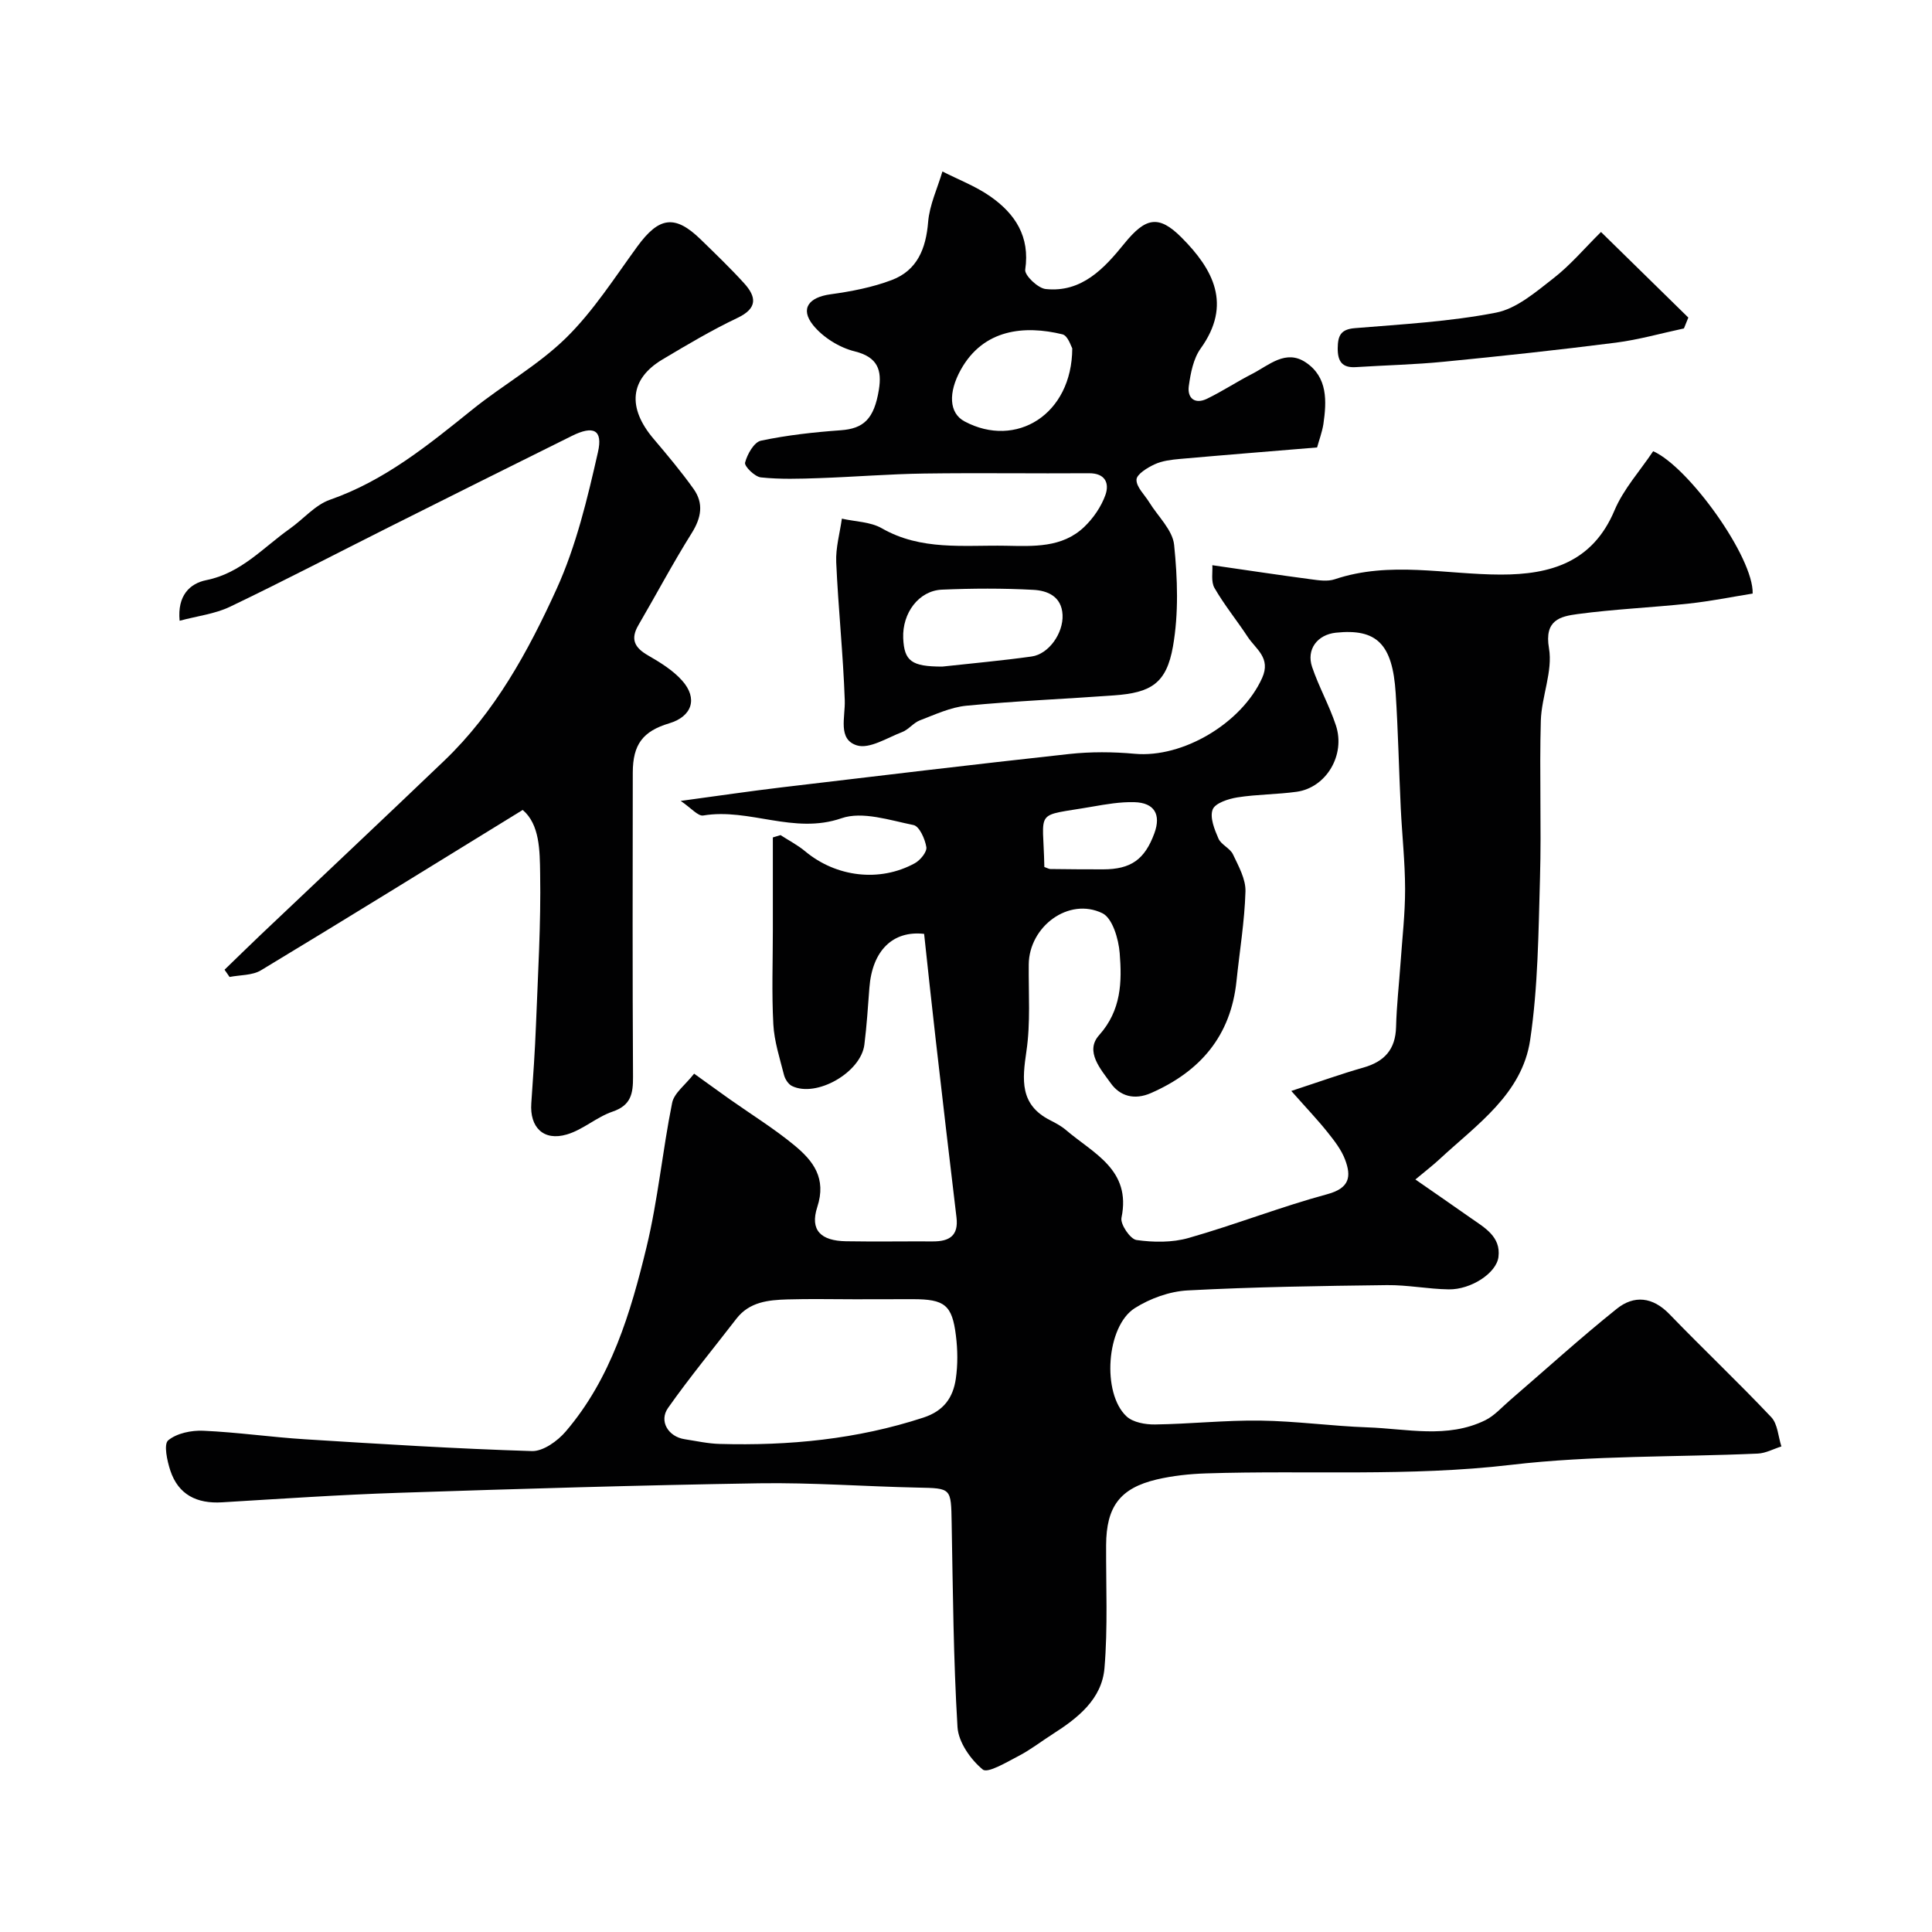
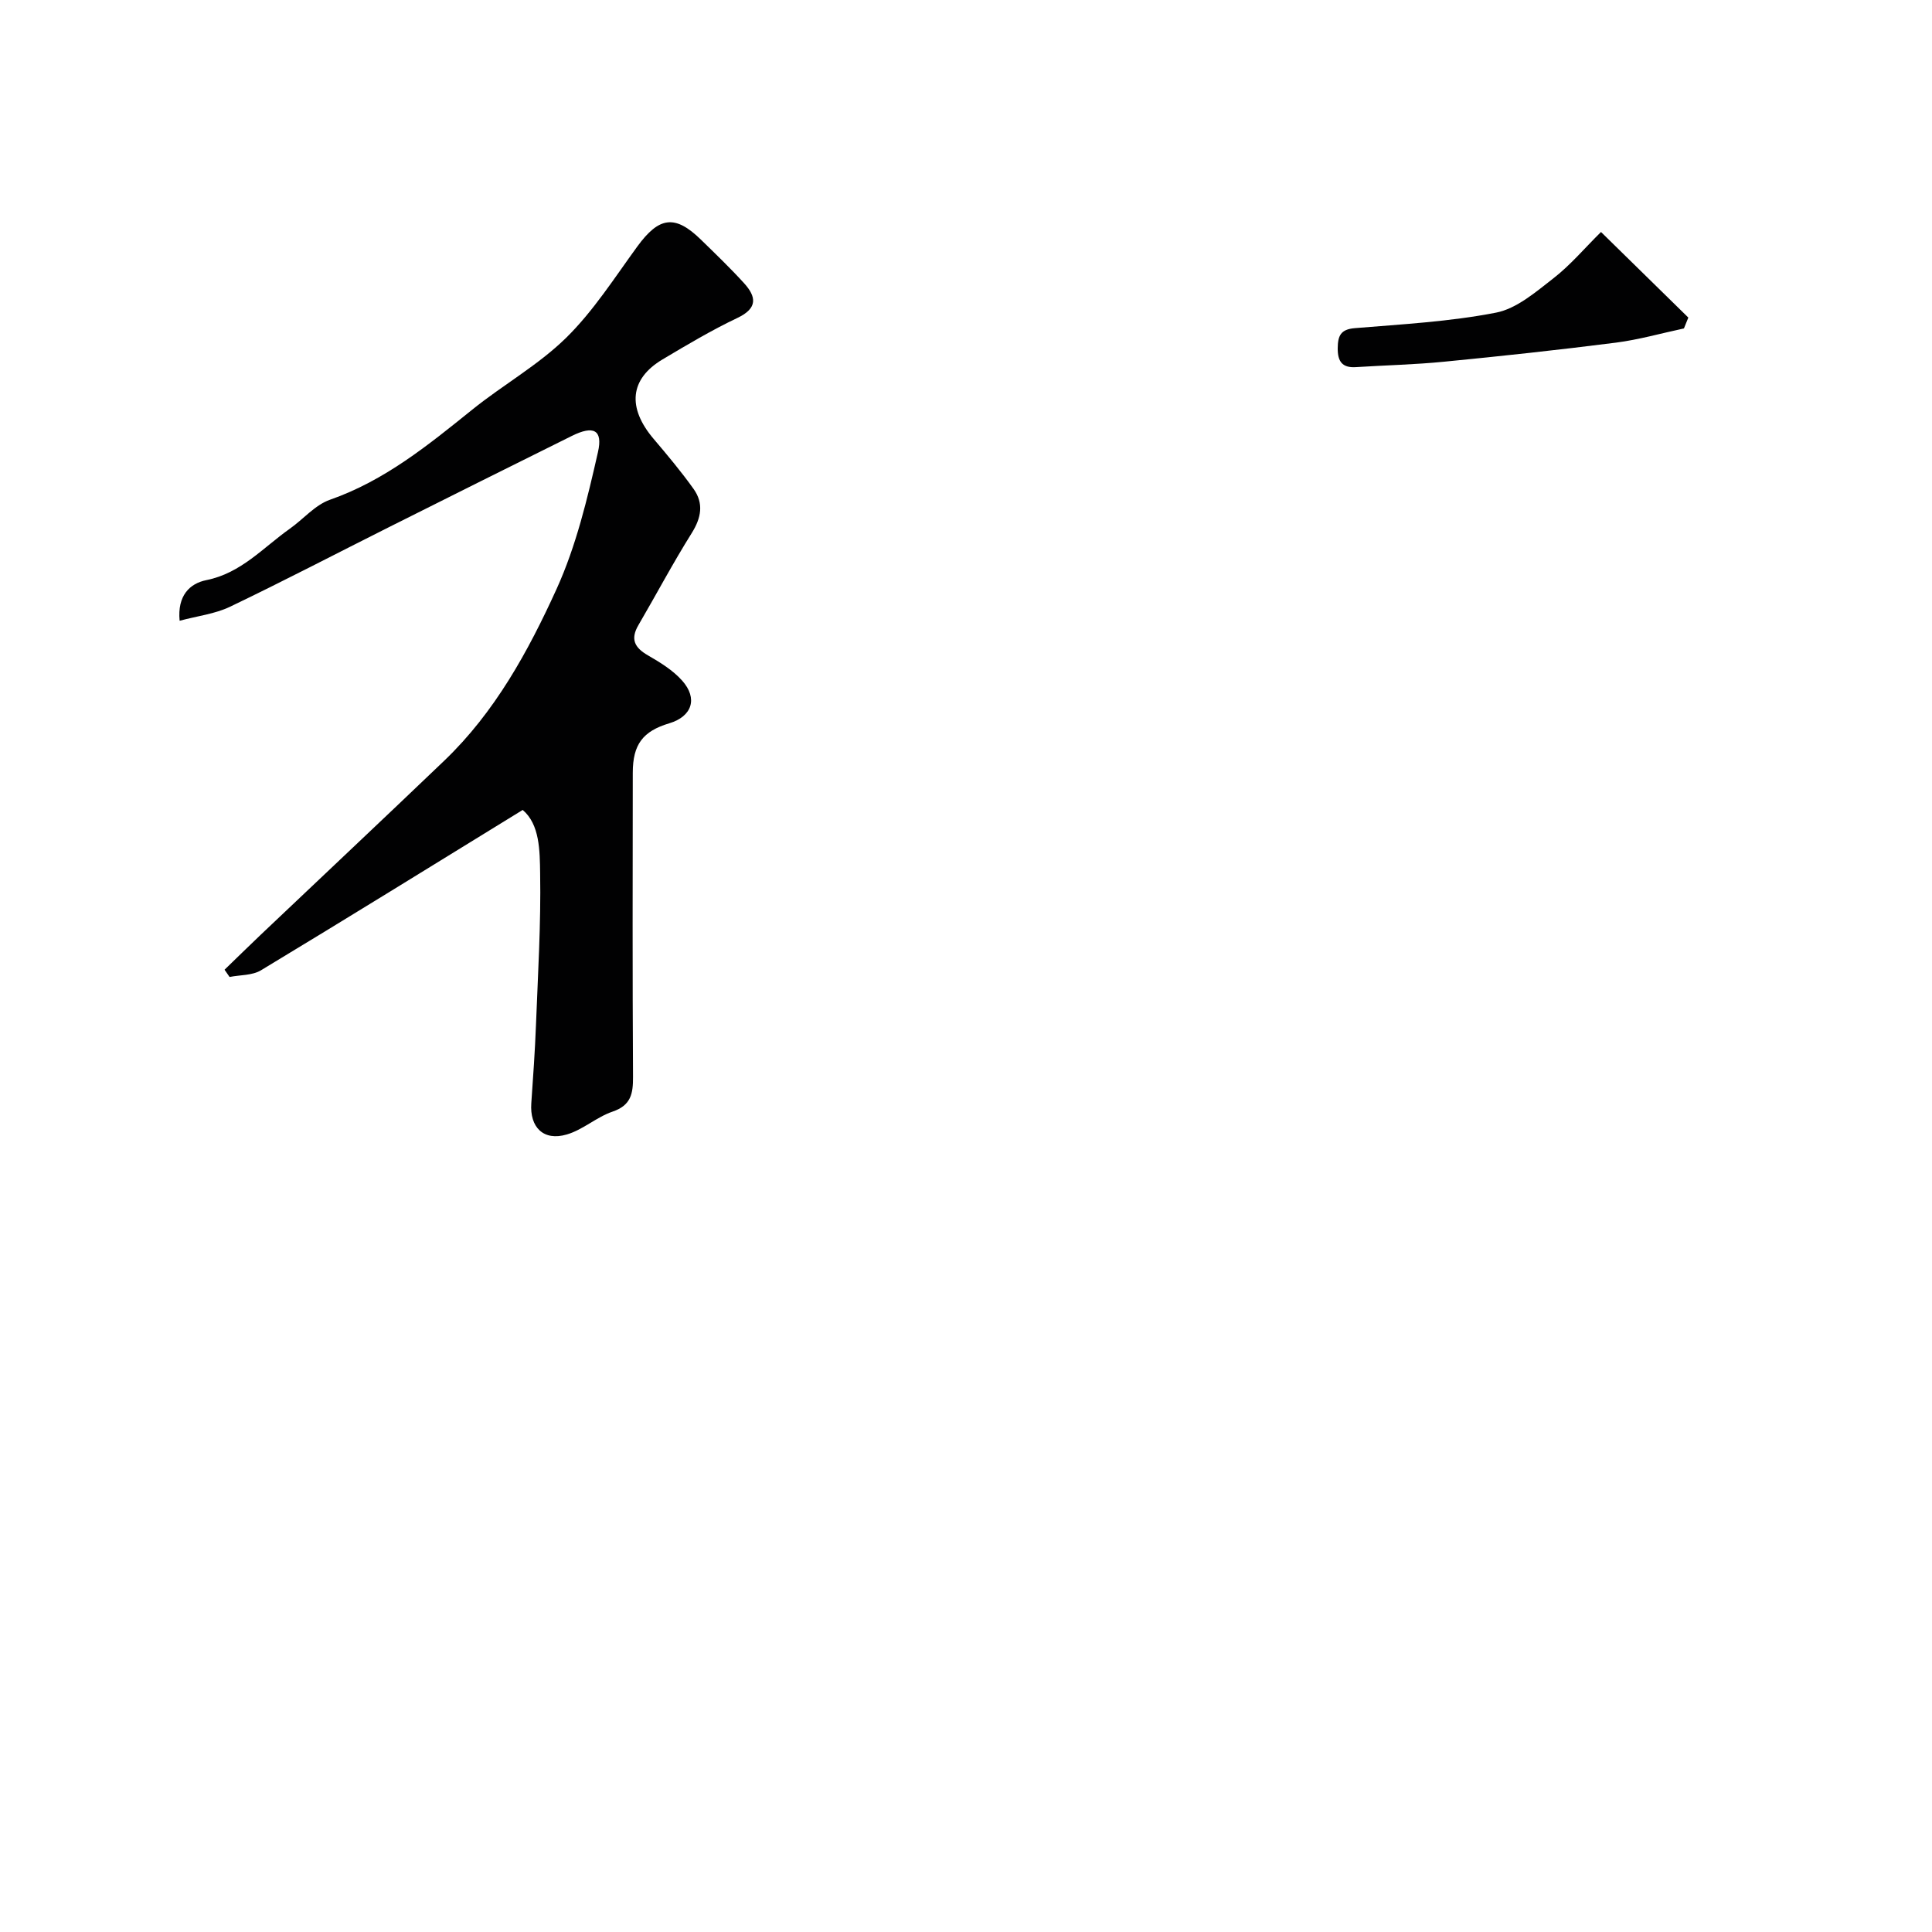
<svg xmlns="http://www.w3.org/2000/svg" enable-background="new 0 0 400 400" viewBox="0 0 400 400">
  <g fill="#010102">
-     <path d="m191.33 193.35c-6.45-.73-10.74 3.42-11.33 11.14-.3 3.93-.55 7.88-1.04 11.79-.72 5.78-9.96 11.04-15 8.56-.75-.37-1.42-1.42-1.64-2.28-.88-3.47-2.02-6.96-2.21-10.49-.35-6.48-.1-12.99-.1-19.49 0-6.4 0-12.8 0-19.2.53-.16 1.06-.32 1.59-.48 1.71 1.11 3.55 2.06 5.1 3.35 6.39 5.34 15.42 6.47 22.71 2.47 1.13-.62 2.54-2.35 2.38-3.33-.27-1.69-1.45-4.33-2.65-4.57-4.93-1-10.59-2.91-14.92-1.41-9.88 3.42-19.08-2.17-28.62-.57-1.09.18-2.51-1.56-4.67-3.02 7.78-1.05 14.31-2.02 20.86-2.8 19.84-2.36 39.69-4.74 59.55-6.91 4.48-.49 9.08-.46 13.57-.05 10.02.92 22.2-6.37 26.4-15.69 1.88-4.18-1.32-5.97-2.99-8.52-2.24-3.41-4.84-6.59-6.87-10.11-.77-1.33-.35-3.34-.45-4.72 7.41 1.07 13.88 2.05 20.38 2.91 1.64.22 3.48.5 4.97 0 11.39-3.83 22.91-.98 34.38-.97 10.25.01 19-2.53 23.53-13.28 1.86-4.42 5.29-8.19 8.01-12.26 7.36 3.25 20.83 22.01 20.6 29.47-4.3.69-8.73 1.59-13.2 2.07-7.68.83-15.42 1.15-23.07 2.18-3.55.48-6.91 1.22-5.9 7.07.82 4.76-1.54 9.98-1.69 15.01-.31 10.86.14 21.74-.17 32.6-.32 11.19-.4 22.48-2.04 33.51-1.66 11.17-11.05 17.51-18.74 24.65-1.31 1.22-2.74 2.32-5.02 4.22 4.13 2.87 7.81 5.4 11.46 7.97 2.87 2.01 6.26 3.86 5.74 8.06-.41 3.36-5.69 6.78-10.28 6.72-4.27-.06-8.54-.93-12.8-.88-13.77.17-27.55.37-41.3 1.1-3.72.2-7.75 1.66-10.92 3.67-5.91 3.75-6.85 17.61-1.71 22.4 1.35 1.26 3.92 1.71 5.91 1.68 7.27-.1 14.54-.9 21.8-.8 7.4.1 14.79 1.14 22.19 1.4 8.15.28 16.49 2.38 24.35-1.46 1.93-.94 3.47-2.72 5.15-4.16 7.36-6.33 14.55-12.88 22.12-18.94 3.56-2.85 7.41-2.48 10.89 1.12 6.94 7.19 14.22 14.07 21.08 21.33 1.34 1.42 1.43 4.01 2.1 6.06-1.63.51-3.25 1.41-4.9 1.48-17.03.76-34.19.34-51.07 2.33-21.07 2.48-42.1 1.09-63.13 1.77-3.43.11-6.91.48-10.24 1.26-7.63 1.81-10.43 5.66-10.47 13.58-.04 8.49.37 17.03-.34 25.47-.54 6.45-5.54 10.36-10.73 13.67-2.34 1.49-4.55 3.22-7 4.5-2.46 1.27-6.43 3.68-7.47 2.83-2.52-2.07-5.04-5.67-5.23-8.79-.85-14.06-.95-28.18-1.21-42.27-.13-7.27-.04-7.16-7.06-7.31-10.94-.23-21.88-1.06-32.8-.89-24.87.4-49.74 1.14-74.61 1.97-12.21.4-24.41 1.24-36.61 1.97-5.16.31-9.01-1.55-10.68-6.56-.67-2.02-1.41-5.47-.45-6.27 1.78-1.48 4.81-2.1 7.27-1.99 7.04.31 14.05 1.33 21.09 1.77 15.64.98 31.29 1.96 46.95 2.44 2.32.07 5.31-2.08 7-4.06 9.4-10.99 13.43-24.54 16.73-38.18 2.37-9.81 3.3-19.95 5.3-29.86.41-2.04 2.72-3.69 4.55-6.04 2.71 1.94 5.02 3.63 7.35 5.28 4.5 3.18 9.22 6.09 13.45 9.59 3.84 3.18 6.65 6.76 4.7 12.74-1.57 4.83.76 7 5.95 7.09 6 .1 12 0 18 .03 3.37.01 5.33-1.16 4.87-4.97-1.47-12.2-2.88-24.41-4.28-36.62-.85-7.35-1.62-14.69-2.42-22.08zm76.02 32.52c5.86-1.92 10.35-3.54 14.93-4.84 4.35-1.24 6.64-3.74 6.76-8.4.11-4.43.62-8.86.93-13.29.35-5.09.95-10.19.94-15.28-.01-5.6-.63-11.19-.9-16.79-.38-7.92-.54-15.85-1.05-23.77-.65-10.19-3.93-13.39-12.36-12.51-3.84.4-6.18 3.44-4.94 7.11 1.39 4.11 3.56 7.95 4.92 12.07 2.04 6.16-2.01 12.91-8.13 13.76-4.06.56-8.21.52-12.26 1.16-1.87.3-4.61 1.18-5.12 2.51-.63 1.63.37 4.12 1.2 6.02.56 1.28 2.39 1.98 3 3.26 1.16 2.45 2.67 5.14 2.59 7.69-.18 6.2-1.22 12.38-1.86 18.57-1.18 11.33-7.48 18.68-17.69 23.16-3.46 1.52-6.43.64-8.33-2.02-2.04-2.86-5.44-6.59-2.42-9.96 4.61-5.16 4.74-11.03 4.26-17-.23-2.92-1.5-7.24-3.59-8.25-6.97-3.38-15.17 2.76-15.24 10.61-.06 6 .39 12.08-.48 17.96-.87 5.92-1.41 11.08 4.89 14.28 1.16.59 2.34 1.22 3.32 2.06 5.66 4.84 13.54 8.19 11.47 18.14-.28 1.34 1.81 4.42 3.1 4.61 3.52.5 7.39.55 10.79-.42 9.66-2.75 19.05-6.45 28.74-9.07 4.65-1.26 4.97-3.69 3.67-7.14-.77-2.05-2.21-3.9-3.6-5.64-2.01-2.53-4.25-4.87-7.54-8.59zm-90.35 43.13c-4.66 0-9.32-.11-13.97.03-3.94.12-7.86.49-10.57 4-4.74 6.15-9.69 12.14-14.15 18.47-1.93 2.74.06 5.95 3.42 6.47 2.42.37 4.84.92 7.27.98 14.33.4 28.42-.95 42.17-5.45 4.26-1.39 6.15-4.16 6.72-8.03.43-2.93.39-6.01.02-8.96-.78-6.35-2.34-7.53-8.93-7.53-4 .02-7.99.02-11.98.02zm39.22-89.5c.65.23.95.42 1.25.42 3.64.04 7.28.08 10.92.07 5.76-.01 8.61-2.03 10.61-7.47 1.42-3.88.02-6.33-4.15-6.44-2.9-.08-5.84.43-8.72.93-12.25 2.14-10.13.2-9.91 12.49z" />
-     <path d="m108.22 167.69c-18.59 11.43-36.33 22.42-54.19 33.2-1.79 1.08-4.32.95-6.5 1.38-.35-.5-.69-1-1.04-1.5 2.49-2.41 4.97-4.84 7.48-7.23 12.67-12.02 25.4-23.98 38.02-36.06 10.48-10.03 17.37-22.63 23.25-35.55 4.05-8.91 6.38-18.71 8.56-28.32 1.06-4.66-.96-5.56-5.38-3.37-12.58 6.24-25.15 12.51-37.71 18.81-11.03 5.53-21.98 11.25-33.11 16.58-3.1 1.48-6.71 1.9-10.41 2.89-.5-5.23 2.11-7.72 5.53-8.41 7.2-1.44 11.76-6.74 17.29-10.65 2.8-1.98 5.22-4.91 8.3-5.99 11.34-3.96 20.35-11.32 29.48-18.67 6.35-5.12 13.65-9.2 19.42-14.86 5.66-5.56 10.03-12.45 14.75-18.92 4.49-6.15 7.79-6.64 13.14-1.42 3.03 2.95 6.09 5.89 8.94 9.02 2.56 2.82 2.88 5.19-1.36 7.2-5.33 2.53-10.44 5.57-15.52 8.6-6.78 4.04-7.33 9.98-1.83 16.45 2.86 3.37 5.71 6.77 8.27 10.36 2.12 2.98 1.61 5.95-.38 9.13-3.9 6.22-7.34 12.72-11.04 19.06-1.71 2.92-.8 4.67 1.98 6.27 2.53 1.46 5.15 3.07 7.06 5.21 3.33 3.73 2.04 7.44-2.65 8.85-5.48 1.64-7.55 4.37-7.56 10.23-.03 20.99-.07 41.98.05 62.97.02 3.47-.41 5.9-4.24 7.2-3.31 1.13-6.14 3.76-9.47 4.73-4.82 1.42-7.7-1.48-7.35-6.46.38-5.42.76-10.83.97-16.26.4-10.43 1.04-20.87.86-31.29-.07-4.79-.08-10.18-3.61-13.18z" />
-     <path d="m272.69 92.64c-9.74.81-19.08 1.55-28.42 2.38-1.77.16-3.64.38-5.21 1.11-1.5.69-3.72 2.05-3.76 3.17-.05 1.53 1.67 3.12 2.63 4.68 1.8 2.93 4.84 5.74 5.16 8.83.71 6.95.96 14.19-.24 21.03-1.35 7.67-4.56 9.58-12.19 10.13-10.19.74-20.41 1.16-30.58 2.14-3.28.32-6.49 1.83-9.63 3.03-1.33.51-2.33 1.91-3.66 2.42-3.11 1.19-6.79 3.57-9.39 2.76-3.99-1.25-2.38-5.8-2.5-9.32-.33-9.54-1.35-19.06-1.77-28.6-.13-2.98.75-6.01 1.17-9.02 2.78.63 5.91.64 8.28 2 8.13 4.66 16.93 3.46 25.6 3.61 5.76.1 11.71.47 16.29-3.89 1.88-1.8 3.52-4.18 4.39-6.61.85-2.39.02-4.54-3.41-4.51-11.36.08-22.71-.1-34.07.06-7.27.1-14.53.7-21.8.95-4.01.14-8.06.27-12.04-.15-1.27-.13-3.48-2.32-3.28-3.06.45-1.74 1.86-4.24 3.28-4.54 5.42-1.15 10.99-1.76 16.53-2.16 4.71-.34 6.9-2.3 7.89-8.38.65-4.02-.18-6.76-4.99-7.95-3.18-.78-6.6-2.91-8.64-5.45-2.73-3.42-.85-5.76 3.63-6.37 4.29-.59 8.66-1.43 12.69-2.96 5.26-2 7.06-6.49 7.51-12.01.29-3.54 1.93-6.98 2.96-10.46 3.33 1.7 6.89 3.05 9.92 5.17 5.13 3.59 8.24 8.29 7.22 15.16-.17 1.16 2.62 3.84 4.23 4.01 7.48.79 12.14-4.29 16.28-9.4 4.38-5.4 7.09-6.04 11.85-1.27 6.56 6.58 10.51 13.86 3.97 22.97-1.52 2.11-2.09 5.11-2.46 7.78-.35 2.52 1.26 3.85 3.76 2.64 3.2-1.55 6.18-3.53 9.35-5.15 3.49-1.79 6.97-5.17 11.13-2.36 4.54 3.06 4.31 8.01 3.62 12.79-.28 1.69-.91 3.36-1.3 4.8zm-77.6 45.37c6.17-.68 12.36-1.23 18.5-2.09 3.56-.5 6.58-4.84 6.4-8.62-.19-3.84-3.14-5.03-6.06-5.18-6.29-.34-12.62-.31-18.91-.04-4.79.21-8.23 4.83-8.02 10.04.2 4.76 1.74 5.89 8.09 5.89zm26.91-65.88c-.22-.34-.88-2.63-2.03-2.91-7.85-1.91-16.36-1.13-21.06 7.35-2.61 4.72-2.44 8.95.78 10.67 10.66 5.7 22.26-1.4 22.31-15.11z" />
+     <path d="m108.22 167.69c-18.59 11.43-36.33 22.42-54.19 33.2-1.79 1.08-4.32.95-6.5 1.38-.35-.5-.69-1-1.04-1.5 2.49-2.41 4.97-4.84 7.48-7.23 12.67-12.02 25.4-23.98 38.02-36.06 10.48-10.03 17.37-22.63 23.25-35.55 4.05-8.91 6.38-18.71 8.56-28.32 1.06-4.66-.96-5.56-5.38-3.37-12.58 6.24-25.15 12.51-37.71 18.81-11.03 5.53-21.98 11.25-33.11 16.58-3.1 1.48-6.71 1.9-10.41 2.89-.5-5.23 2.11-7.72 5.53-8.41 7.2-1.44 11.76-6.74 17.29-10.65 2.8-1.98 5.22-4.91 8.3-5.99 11.34-3.96 20.35-11.32 29.48-18.67 6.35-5.12 13.65-9.2 19.42-14.86 5.66-5.56 10.03-12.45 14.75-18.92 4.49-6.15 7.79-6.64 13.14-1.42 3.03 2.95 6.09 5.89 8.94 9.02 2.56 2.82 2.88 5.19-1.36 7.2-5.33 2.53-10.44 5.57-15.52 8.6-6.78 4.04-7.33 9.98-1.83 16.45 2.86 3.37 5.71 6.77 8.27 10.36 2.12 2.98 1.61 5.95-.38 9.13-3.9 6.22-7.34 12.72-11.04 19.06-1.71 2.92-.8 4.67 1.98 6.27 2.53 1.46 5.15 3.07 7.06 5.21 3.33 3.73 2.04 7.44-2.65 8.85-5.48 1.64-7.55 4.37-7.56 10.23-.03 20.99-.07 41.98.05 62.97.02 3.47-.41 5.9-4.24 7.2-3.31 1.13-6.14 3.76-9.47 4.73-4.82 1.42-7.7-1.48-7.35-6.46.38-5.42.76-10.83.97-16.26.4-10.43 1.04-20.87.86-31.29-.07-4.79-.08-10.18-3.61-13.18" />
    <path d="m348.64 68c-4.69 1-9.34 2.33-14.08 2.94-11.84 1.51-23.72 2.79-35.6 3.95-6.06.6-12.17.73-18.25 1.12-2.86.18-3.77-1.22-3.75-3.91.03-2.53.56-3.92 3.54-4.16 9.78-.81 19.64-1.34 29.23-3.21 4.28-.83 8.24-4.28 11.9-7.12 3.5-2.72 6.41-6.19 9.84-9.58 6.58 6.45 12.33 12.08 18.08 17.72-.31.74-.61 1.49-.91 2.25z" />
  </g>
</svg>